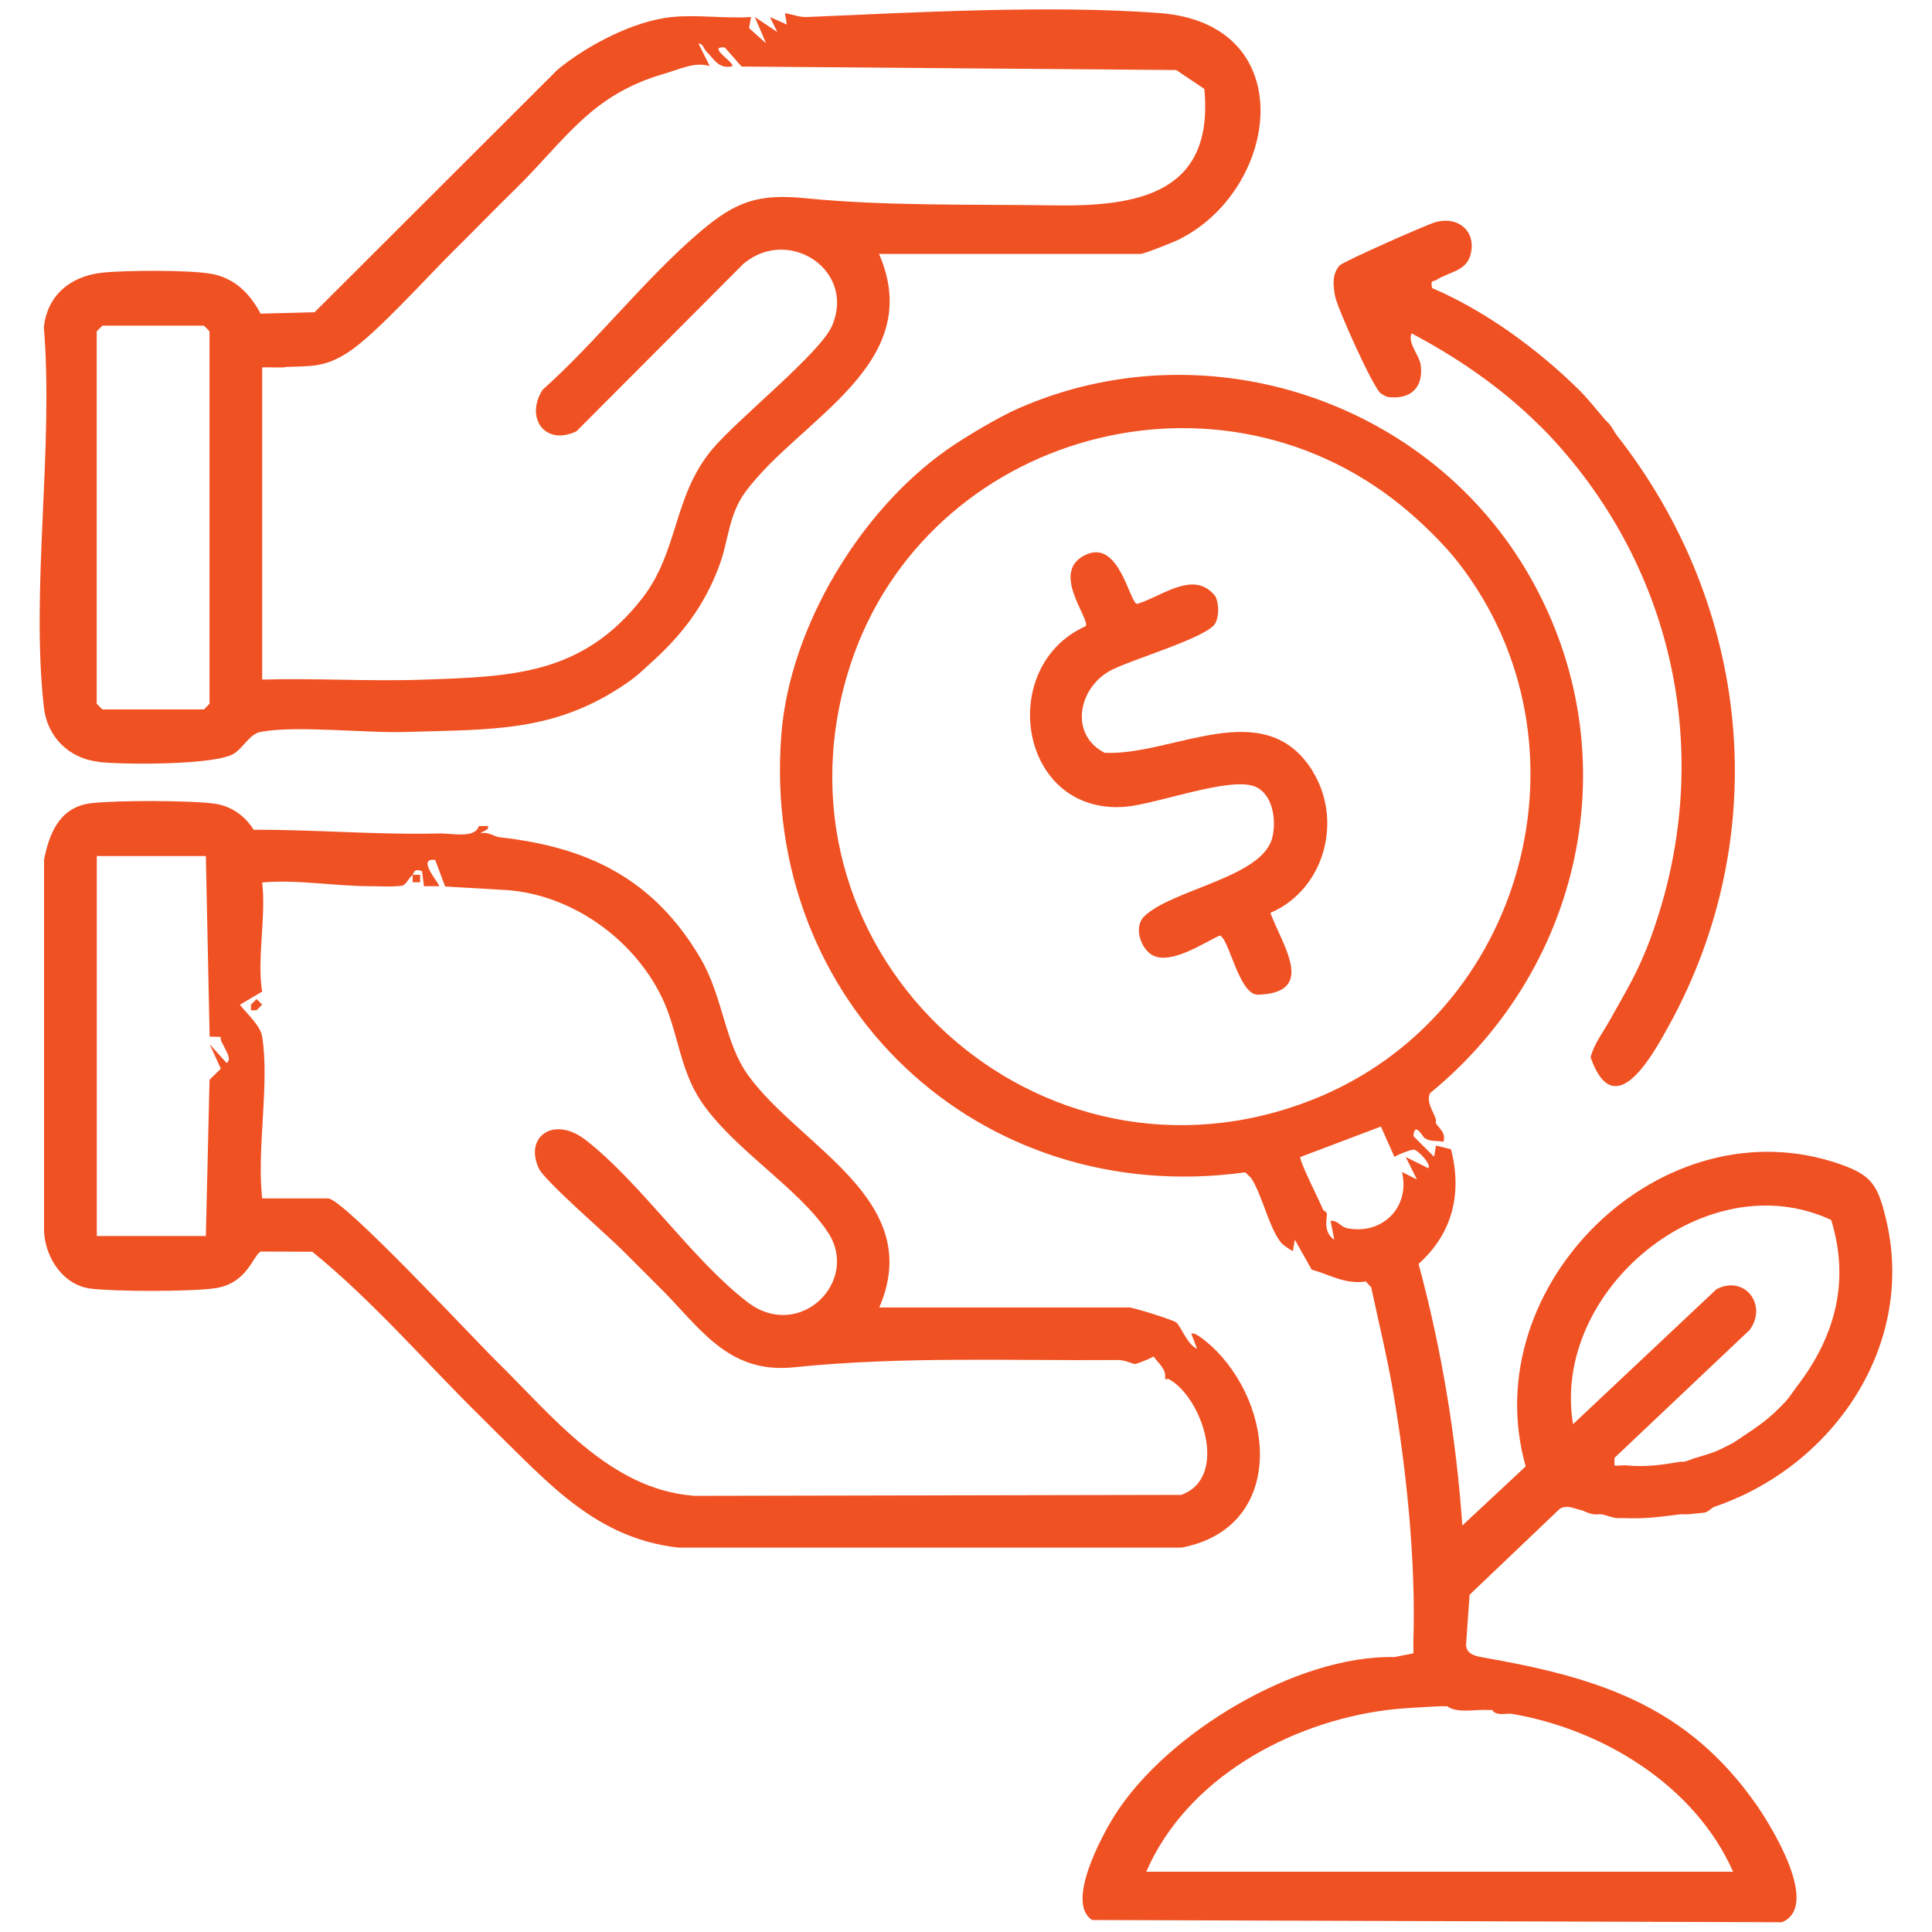
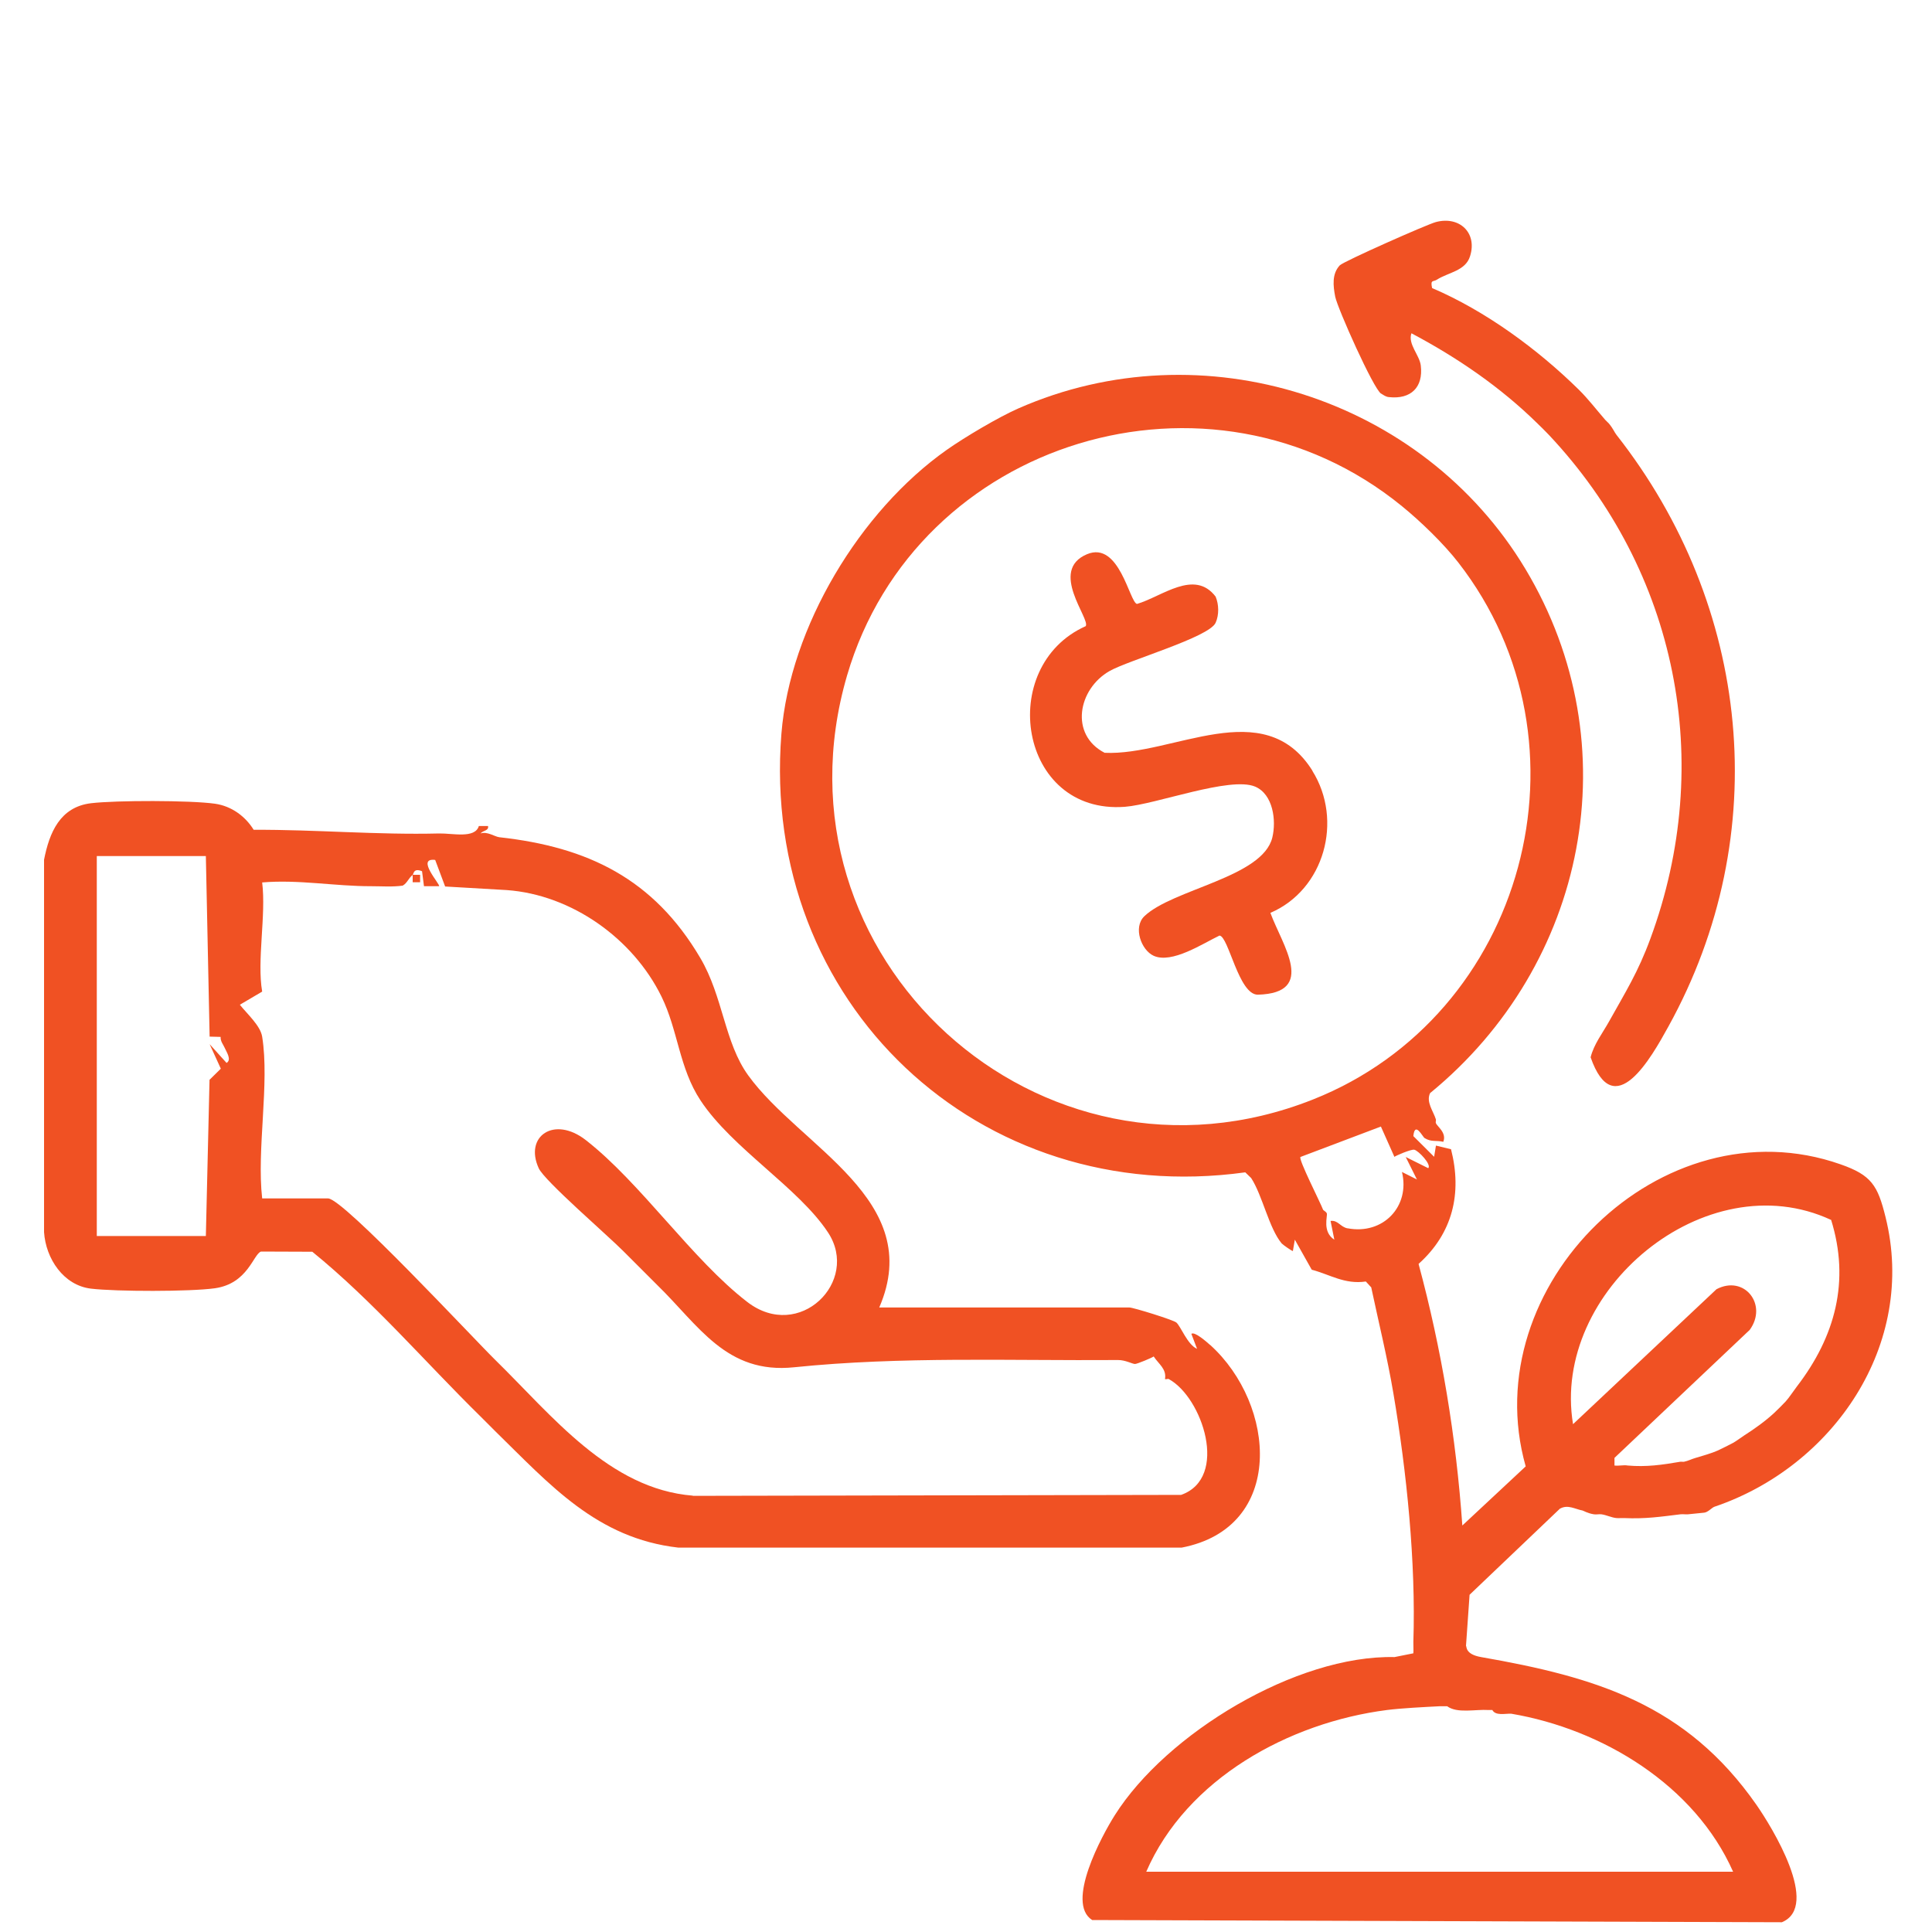
<svg xmlns="http://www.w3.org/2000/svg" id="Layer_2" data-name="Layer 2" viewBox="0 0 200 200">
  <defs>
    <style>
      .cls-1 {
        fill: none;
      }

      .cls-2 {
        fill: #f05123;
      }
    </style>
  </defs>
  <g id="Layer_1-2" data-name="Layer 1">
    <g>
      <g>
        <path class="cls-2" d="M154.48,177.01c.33.63,1.32.37,1.95.39,9.45,1.6,19.01,7.4,22.98,16.36h-60.75c4.17-9.62,14.77-15.44,24.92-16.74,1.47-.19,3.89-.31,5.45-.39.26-.01.52.01.78,0,1.05.77,2.91.3,4.28.39.13,0,.26-.01.39,0M139.5,127.16c-.76-.15-.99-.87-1.76-.77l.39,1.94c-1.28-.81-.68-2.46-.78-2.72-.07-.19-.36-.3-.39-.39-.29-.77-2.56-5.21-2.34-5.45l8.33-3.15,1.4,3.14c.06-.09,1.74-.82,2.06-.74.44.1,1.81,1.55,1.44,1.91l-2.33-1.16,1.16,2.33-1.55-.78c.87,3.57-1.96,6.54-5.64,5.83M87.69,69.92c7.16-24.46,37.63-33.68,57.44-17.52,1.93,1.57,4.32,3.88,5.84,5.84,14.56,18.74,6.91,46.89-15.08,55.59-28.2,11.16-56.73-14.75-48.2-43.91M189.55,126.26c1.99,6.37.42,12.11-3.53,17.26-.36.47-.83,1.19-1.17,1.56-.27.29-.88.9-1.17,1.17-.94.87-2.03,1.65-3.11,2.34-.37.24-.87.62-1.17.78-.34.18-1.23.63-1.56.78-.67.3-1.61.56-2.34.78-.39.11-.71.29-1.17.39-.12.02-.26-.02-.39,0-1.87.32-3.51.56-5.45.39-.39-.08-.93.06-1.36,0v-.79s14-13.25,14-13.25c1.9-2.61-.56-5.73-3.44-4.21l-14.85,13.97c-2.29-13.8,13.73-27.17,26.7-21.15M161.5,156.17c.81-.45,1.56.06,2.33.2.07.01.52.29,1.17.39.25.04.53-.03.78,0,.51.07,1.07.35,1.56.39.26.02.52-.01.78,0,2.22.1,3.79-.14,5.84-.39.25-.03.52.02.78,0l1.59-.16c.45,0,.86-.52,1.14-.62,12.32-4.17,21-16.8,17.72-29.99-.81-3.27-1.45-4.34-4.66-5.46-18.5-6.5-37.89,12.59-32.59,31.27l-6.56,6.12c-.64-9.14-2.14-18.23-4.53-27.08,3.52-3.16,4.53-7.28,3.36-11.87l-1.56-.38-.19,1.16-2.15-2.14c.15-1.59.96.08,1.16.2.71.44,1.18.21,1.94.39.37-.95-.63-1.57-.77-1.94-.05-.11.04-.27,0-.39-.28-.88-1.03-1.79-.6-2.71,16.22-13.28,20.82-36,9.87-54.26-10.63-17.72-33.43-25.01-52.49-16.62-2.05.9-5.54,2.97-7.4,4.28-8.99,6.33-16.25,18.36-17.13,29.41-2.21,27.82,20.45,49.2,48.02,45.39l.61.59c1.18,1.82,1.84,5.19,3.16,6.77.11.13,1.12.84,1.16.78l.2-1.17,1.75,3.11c1.92.51,3.41,1.54,5.6,1.22l.56.61c.77,3.64,1.67,7.28,2.29,10.95,1.38,8.14,2.34,17.52,2.07,25.77-.01.39.03.78,0,1.16l-1.95.39c-10.16-.23-23.63,7.91-28.97,16.39-1.32,2.09-5.11,9.07-2.33,10.83l71.4.23c4.02-1.67-1.05-9.88-2.63-12.15-7.29-10.45-16.66-13.23-28.51-15.3-1.67-.29-1.47-1.1-1.56-1.17l.37-5.28,9.38-8.94Z" />
-         <path class="cls-2" d="M10.01,34.3l.59-.59h10.51l.58.59v38.55l-.58.59h-10.51l-.59-.59v-38.55ZM29.48,37.99c2.77-.11,4.15.07,6.62-1.56,2.9-1.92,8.11-7.76,10.9-10.51,2.01-1.98,4.14-4.19,6.23-6.23,5.36-5.24,7.88-9.86,15.57-12.07,1.52-.44,3.15-1.26,4.67-.78l-1.16-2.33c.46-.02.56.56.78.78.81.81,1.32,1.91,2.72,1.56.26-.36-2.7-2.1-.78-1.94l1.74,1.98,44.99.36,2.91,1.95c1.04,10.82-6.85,12.19-15.56,12.06-8.55-.13-17.32.09-25.74-.74-4.93-.49-7.23.36-10.88,3.46-5.66,4.81-10.73,11.38-16.33,16.38-1.84,2.94.3,5.83,3.51,4.29l17.3-17.35c4.64-3.9,11.66.64,9.16,6.43-1.23,2.86-9.87,9.71-12.46,12.85-4.01,4.85-3.41,10.52-7.21,15.38-6.19,7.92-13.46,8.08-22.75,8.4-5.51.19-11.06-.17-16.57-.01v-32.32c.78-.02,1.56.03,2.34,0M10.21,78.88c2.61.29,11.98.33,13.96-.84,1-.59,1.66-2.05,2.79-2.27,3.71-.71,10.95.15,15.19,0,8.73-.28,15.32.07,22.76-5.08,1.16-.8,1.39-1.1,2.34-1.95,3.27-2.92,5.63-5.95,7.19-10.13,1.03-2.74.93-5.27,2.77-7.75,5.59-7.52,18.75-13.12,13.79-24.57h27.06c.36,0,3.4-1.21,3.96-1.49,10.47-5.19,12.78-22.34-2-23.45-11.14-.84-25.21-.08-36.42.41-.89.04-1.51-.27-2.34-.39l.19,1.17-1.75-.78.77,1.56-2.33-1.56,1.16,2.72-1.76-1.57.21-1.15c-2.64.18-5.59-.26-8.18,0-3.97.39-8.82,2.95-11.86,5.46l-25.14,25.1-5.59.15c-1.14-2.12-2.72-3.73-5.21-4.14-2.31-.39-8.79-.36-11.2-.1-3.25.35-5.68,2.32-6.03,5.65,1.03,12.46-1.37,27.13,0,39.33.34,3.06,2.58,5.3,5.65,5.65" />
        <path class="cls-2" d="M71.72,154.83c-8.66-.69-14.6-8.32-20.43-14.03-2.25-2.2-15.75-16.74-17.33-16.74h-6.82c-.58-5.08.78-11.89,0-16.74-.18-1.15-1.57-2.37-2.31-3.31l2.31-1.36c-.56-3.22.42-7.9,0-11.3,3.78-.32,7.55.4,11.29.39,1.08,0,2.18.09,3.26-.06.49-.29.57-.74,1.03-1.11.11-.09.06-.75.97-.38l.2,1.55h1.56c.19-.14-2.46-2.98-.4-2.72l1.03,2.75,6.37.37c6.72.48,13.08,5.01,16.03,11.03,1.72,3.51,1.82,7.39,4.04,10.75,3.29,4.98,10.15,9.03,13.2,13.67,3.33,5.06-2.97,11.34-8.36,7.19-5.72-4.4-11.01-12.31-16.72-16.76-3.28-2.55-6.39-.39-4.87,2.92.6,1.31,7.21,7.01,8.75,8.57.39.4.77.77,1.17,1.17.26.26.51.52.78.78.52.51,1.03,1.04,1.56,1.56,4.31,4.19,7.15,9.25,14.17,8.52,11.11-1.14,22.32-.67,33.56-.75.74,0,1.45.4,1.73.41.23,0,1.78-.65,1.94-.78.51.79,1.35,1.28,1.17,2.34.12.05.29-.05.39,0,3.48,1.89,6.26,10.23,1.28,11.99l-50.55.1ZM23.45,110.03l-1.75-1.94,1.16,2.54-1.17,1.15-.38,16.17h-11.29v-39.33h11.29l.39,18.69,1.14.03c-.03.47.27.78.42,1.13.17.41.75,1.22.2,1.56M125.28,139.24c-.33-.29-1.61-1.44-1.95-1.16l.59,1.55c-.99-.42-1.67-2.3-2.14-2.72-.3-.27-4.46-1.56-4.87-1.56h-25.89c4.83-11.15-8.18-16.59-13.56-24.02-2.48-3.42-2.59-8.14-4.97-12.17-4.83-8.19-11.63-11.48-20.8-12.49-.49-.06-1.24-.63-1.95-.39.29-.34.88-.27.78-.77h-.95c-.4,1.33-2.72.74-4.11.77-6.42.16-12.78-.41-19.2-.38-.87-1.41-2.31-2.46-4.01-2.7-2.55-.36-10.23-.36-12.83-.05-3.22.39-4.31,3.05-4.86,5.85v38.55c.18,2.74,2.01,5.51,4.86,5.85,2.6.31,10.27.32,12.83-.04,3.42-.49,3.97-3.53,4.77-3.8l5.31.02c6.31,5.13,11.63,11.37,17.41,17.05.52.51,1.03,1.04,1.56,1.56,5.65,5.52,10.49,11.06,18.93,12.02h52.09c10.78-2.07,9.79-14.8,2.96-20.98" />
        <rect class="cls-2" x="42.72" y="90.56" width=".77" height=".77" />
        <path class="cls-2" d="M142.97,40.74c.26.16.5.35.83.37,2.24.24,3.55-1,3.28-3.27-.13-1.09-1.36-2.22-.97-3.34,4.77,2.53,9.2,5.56,13.05,9.34.37.36.82.8,1.17,1.17,13.3,14.13,17.26,33.9,10.51,52.18-1.27,3.45-2.55,5.47-4.28,8.57-.67,1.2-1.56,2.33-1.9,3.69,2.41,6.92,6.26.07,8.05-3.18,11.01-19.92,8.51-43.58-5.37-61.25-.21-.26-.32-.61-.78-1.17-.12-.14-.27-.25-.39-.39-.87-1-1.79-2.2-2.73-3.12-4.28-4.21-9.67-8.16-15.19-10.52-.2-.91.12-.62.5-.87,1.15-.75,2.96-.89,3.43-2.43.77-2.42-1.1-4.19-3.55-3.53-.93.25-9.57,4.08-9.94,4.48-.82.89-.69,2.1-.47,3.24.24,1.21,3.97,9.57,4.75,10.04" />
        <path class="cls-2" d="M135.86,79.78c-5.02-7.99-14.44-1.52-21.51-1.85-3.64-1.88-2.76-6.61.52-8.47,1.95-1.11,10.3-3.49,10.97-4.99.37-.82.34-1.9,0-2.71-2.2-2.88-5.55,0-8.14.76-.78-.17-1.82-6.55-5.17-5.15-4.01,1.68.38,6.72-.14,7.45-9.28,4.15-6.94,19.53,4.06,18.7,3.22-.25,10.9-3.18,13.48-2.09,1.86.79,2.21,3.5,1.78,5.27-1.01,4.14-10.32,5.33-13.26,8.16-1.17,1.15-.31,3.49.97,4.08,1.89.86,5.08-1.26,6.82-2.09.95.07,1.98,6.15,3.98,6.12,6.14-.18,2.5-5.16,1.29-8.47,5.59-2.4,7.56-9.58,4.34-14.71" />
-         <polygon class="cls-2" points="25.98 104 25.98 104.58 26.56 104.58 27.14 104 26.56 103.42 25.98 104" />
      </g>
      <rect class="cls-1" width="200" height="200" />
    </g>
  </g>
</svg>